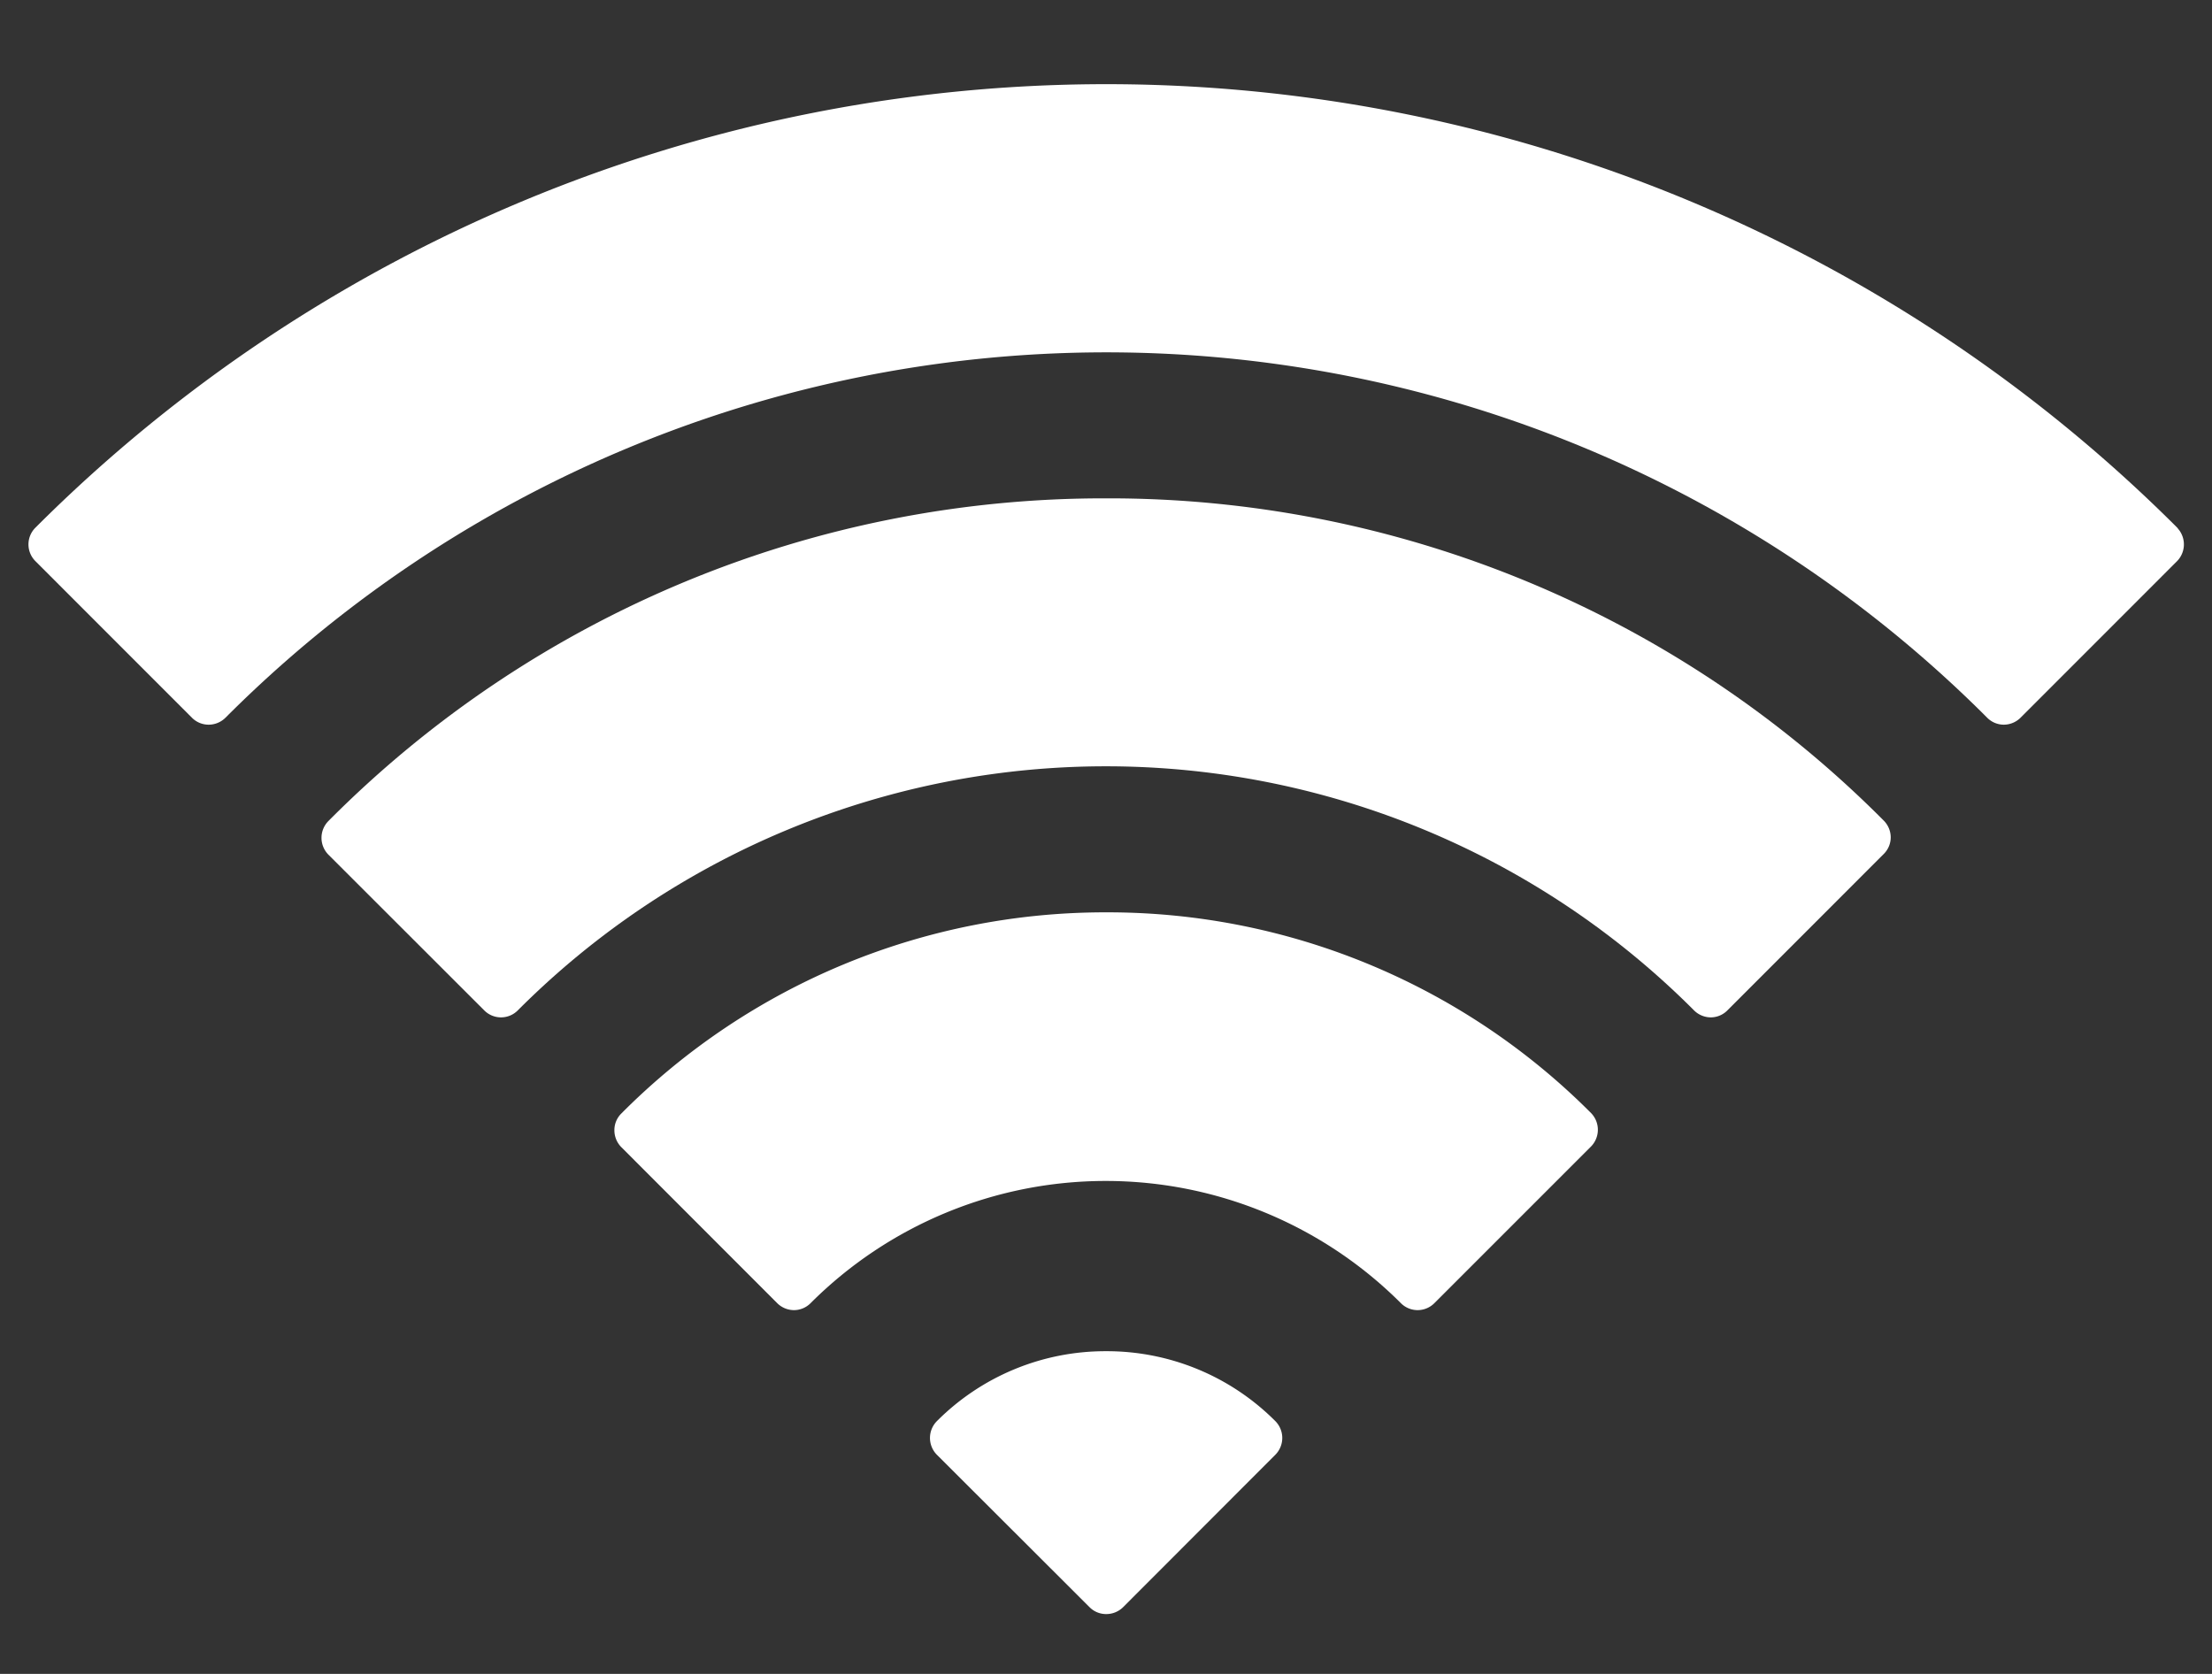
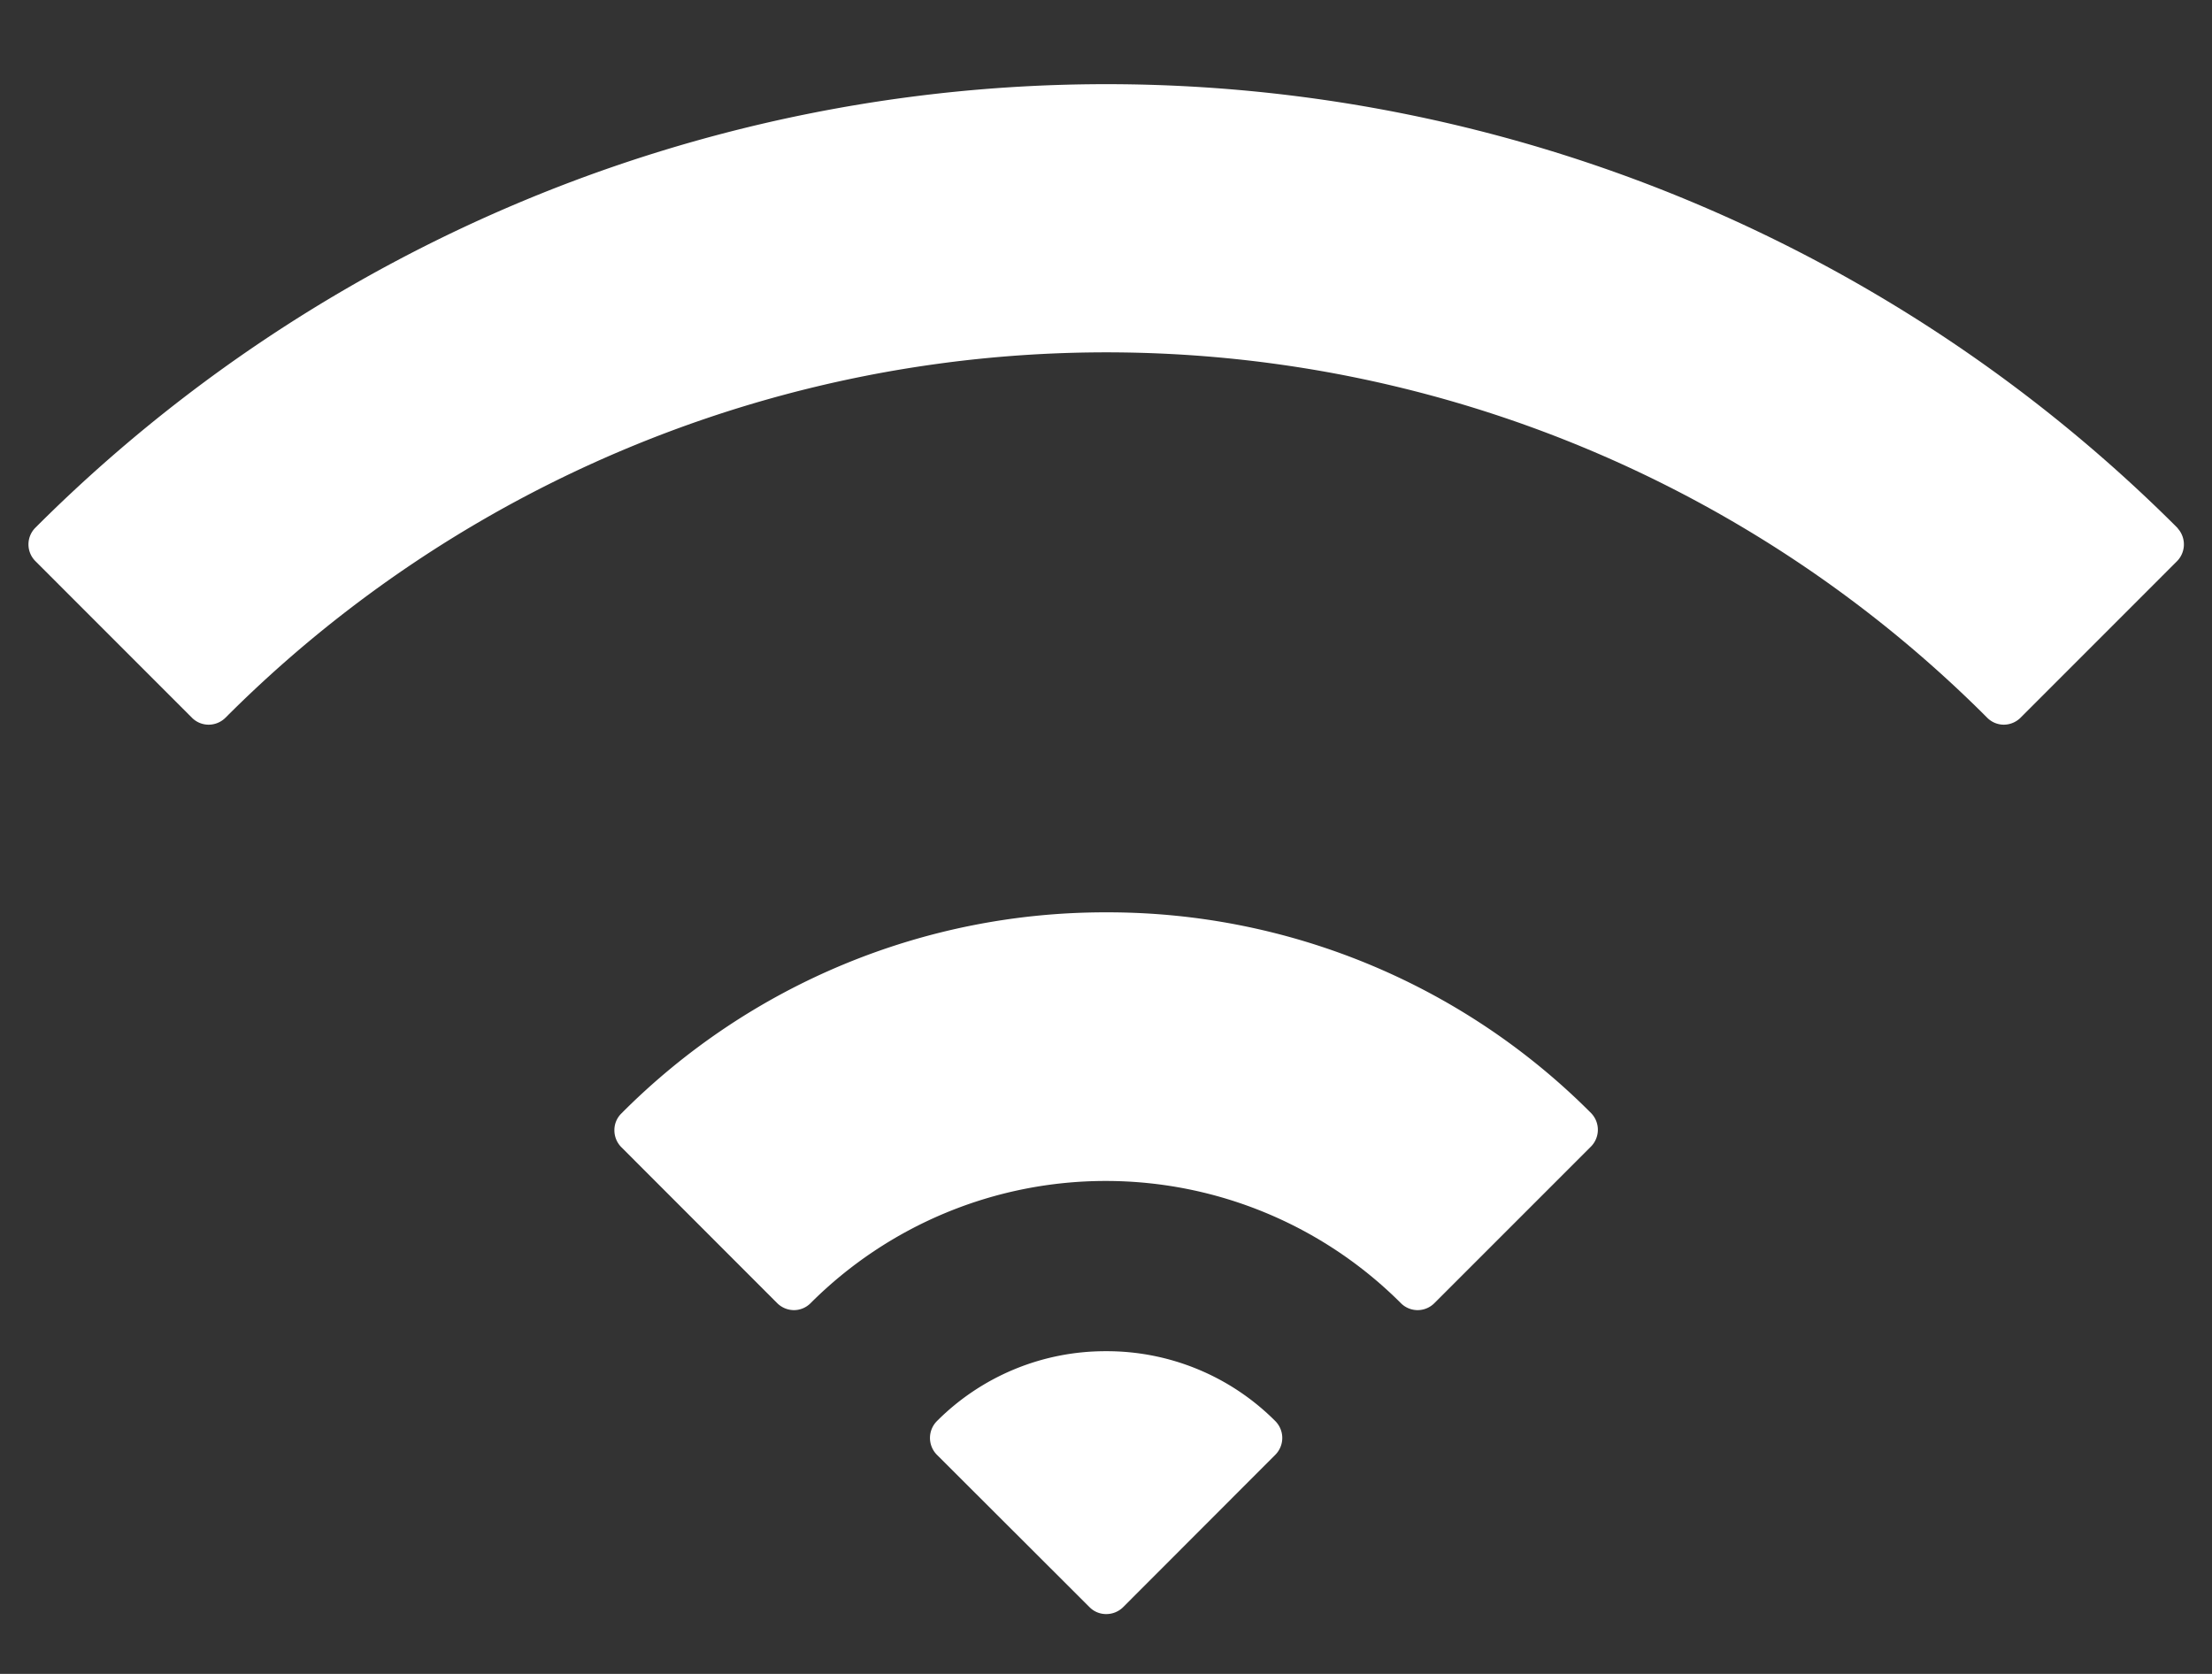
<svg xmlns="http://www.w3.org/2000/svg" width="37" height="28" viewBox="0 0 37 28">
  <rect x="0" y="0" width="37" height="28" fill="#333333" stroke="none" />
  <defs>
    <clipPath id="clip-path">
      <rect id="Rectangle_383" data-name="Rectangle 383" width="37" height="28" transform="translate(746 644)" fill="#fff" stroke="#707070" stroke-width="1" />
    </clipPath>
    <clipPath id="clip-path-2">
      <rect id="Rectangle_385" data-name="Rectangle 385" width="36.056" height="25.592" transform="translate(0.475 0.422)" fill="none" />
    </clipPath>
  </defs>
  <g id="Mask_Group_15" data-name="Mask Group 15" transform="translate(-746 -644)" clip-path="url(#clip-path)">
    <g id="wifi_negative" transform="translate(746 644.985)">
      <g id="Layer_5" data-name="Layer 5">
-         <rect id="Rectangle_384" data-name="Rectangle 384" width="37" height="26.208" transform="translate(0 -0.089)" fill="none" />
-       </g>
+         </g>
      <g id="Layer_6" data-name="Layer 6">
        <g id="Group_285" data-name="Group 285" clip-path="url(#clip-path-2)">
          <path id="Path_226" data-name="Path 226" d="M36.464,7.9l-.046-.059a25.336,25.336,0,0,0-35.825,0,.395.395,0,0,0,0,.561L3.21,11.02a.392.392,0,0,0,.281.117.4.4,0,0,0,.281-.117,20.816,20.816,0,0,1,29.467,0,.392.392,0,0,0,.278.117.4.4,0,0,0,.281-.117L36.417,8.4a.4.4,0,0,0,.046-.5" fill="#fff" />
-           <path id="Path_227" data-name="Path 227" d="M18.5,7.351a18.278,18.278,0,0,0-13.009,5.4.4.4,0,0,0,0,.558L8.1,15.916a.395.395,0,0,0,.561,0,13.893,13.893,0,0,1,19.675,0,.4.4,0,0,0,.281.117.392.392,0,0,0,.277-.117L31.509,13.3a.392.392,0,0,0,.117-.278.4.4,0,0,0-.117-.281A18.278,18.278,0,0,0,18.5,7.351" fill="#fff" />
          <path id="Path_228" data-name="Path 228" d="M18.5,14.276a11.408,11.408,0,0,0-8.109,3.367.389.389,0,0,0-.114.278.4.4,0,0,0,.114.281L13,20.813a.4.4,0,0,0,.281.117.392.392,0,0,0,.278-.117,6.984,6.984,0,0,1,9.873,0,.395.395,0,0,0,.561,0l2.621-2.621a.4.4,0,0,0,0-.558A11.408,11.408,0,0,0,18.5,14.276" fill="#fff" />
          <path id="Path_229" data-name="Path 229" d="M18.5,21.617a3.977,3.977,0,0,0-2.831,1.172.4.4,0,0,0,0,.558L18.226,25.9a.388.388,0,0,0,.278.114.4.4,0,0,0,.281-.114l2.55-2.553a.4.4,0,0,0,0-.558A3.978,3.978,0,0,0,18.5,21.617" fill="#fff" />
        </g>
      </g>
    </g>
  </g>
</svg>